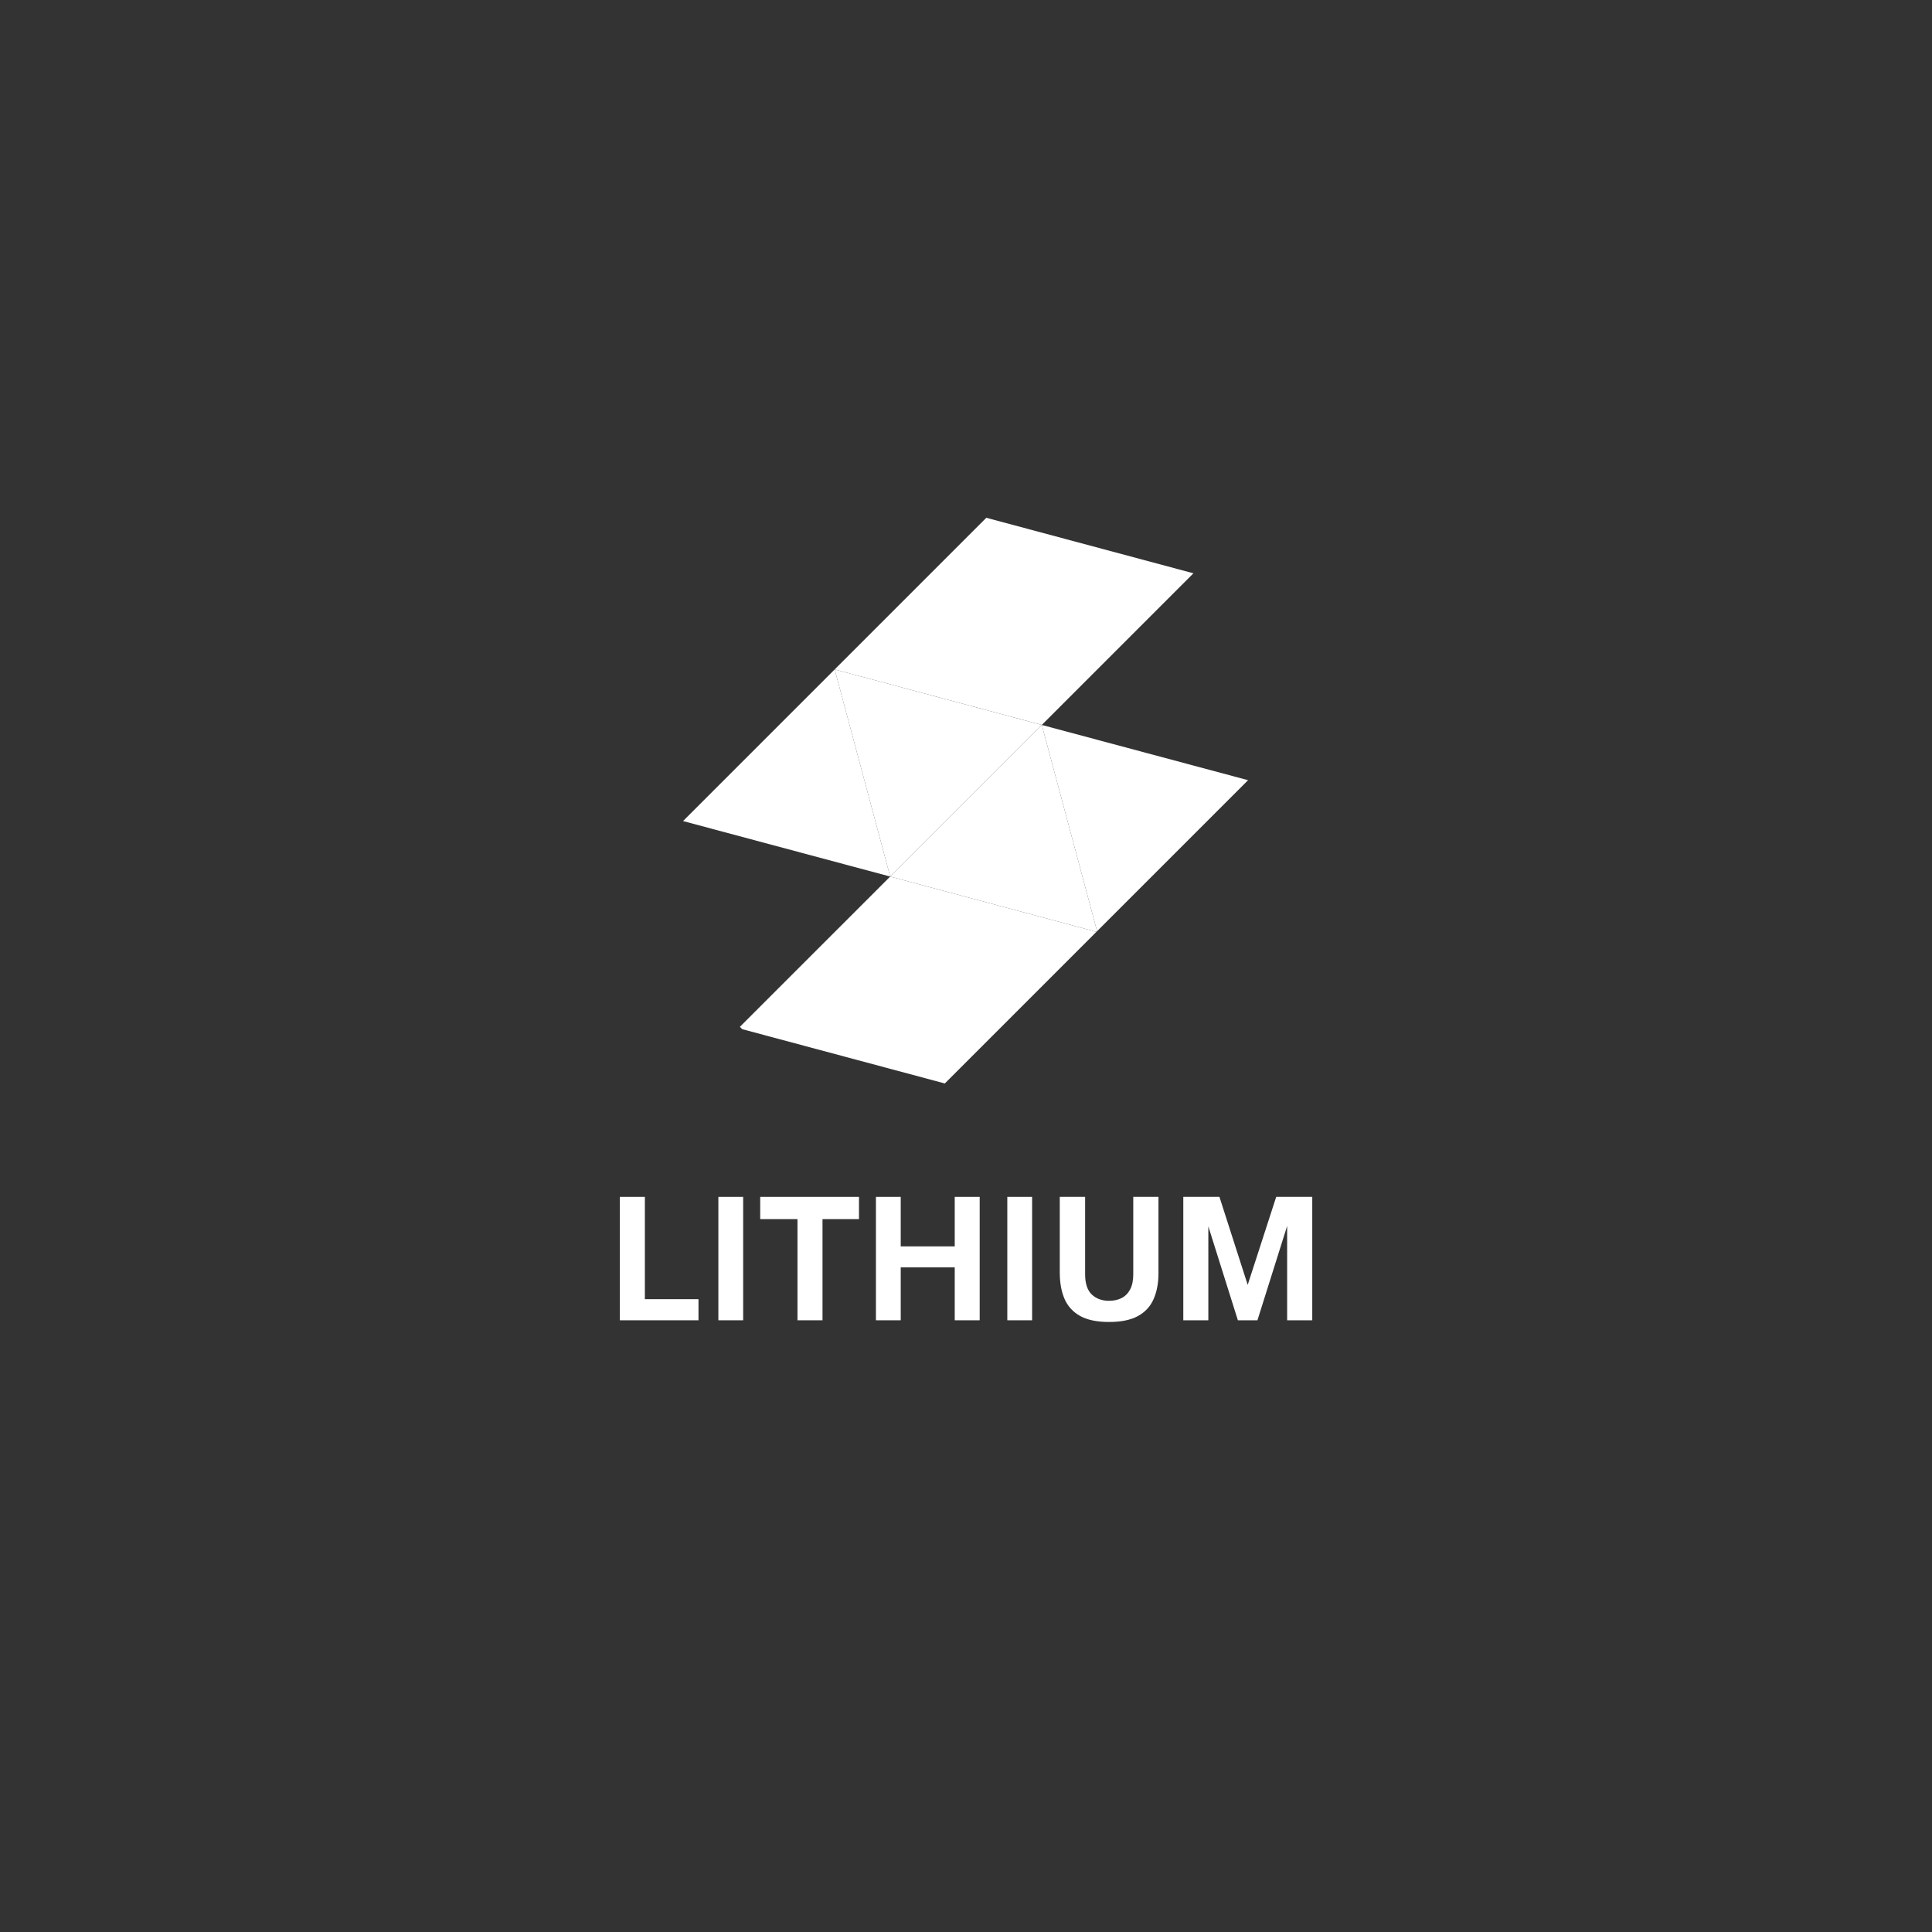
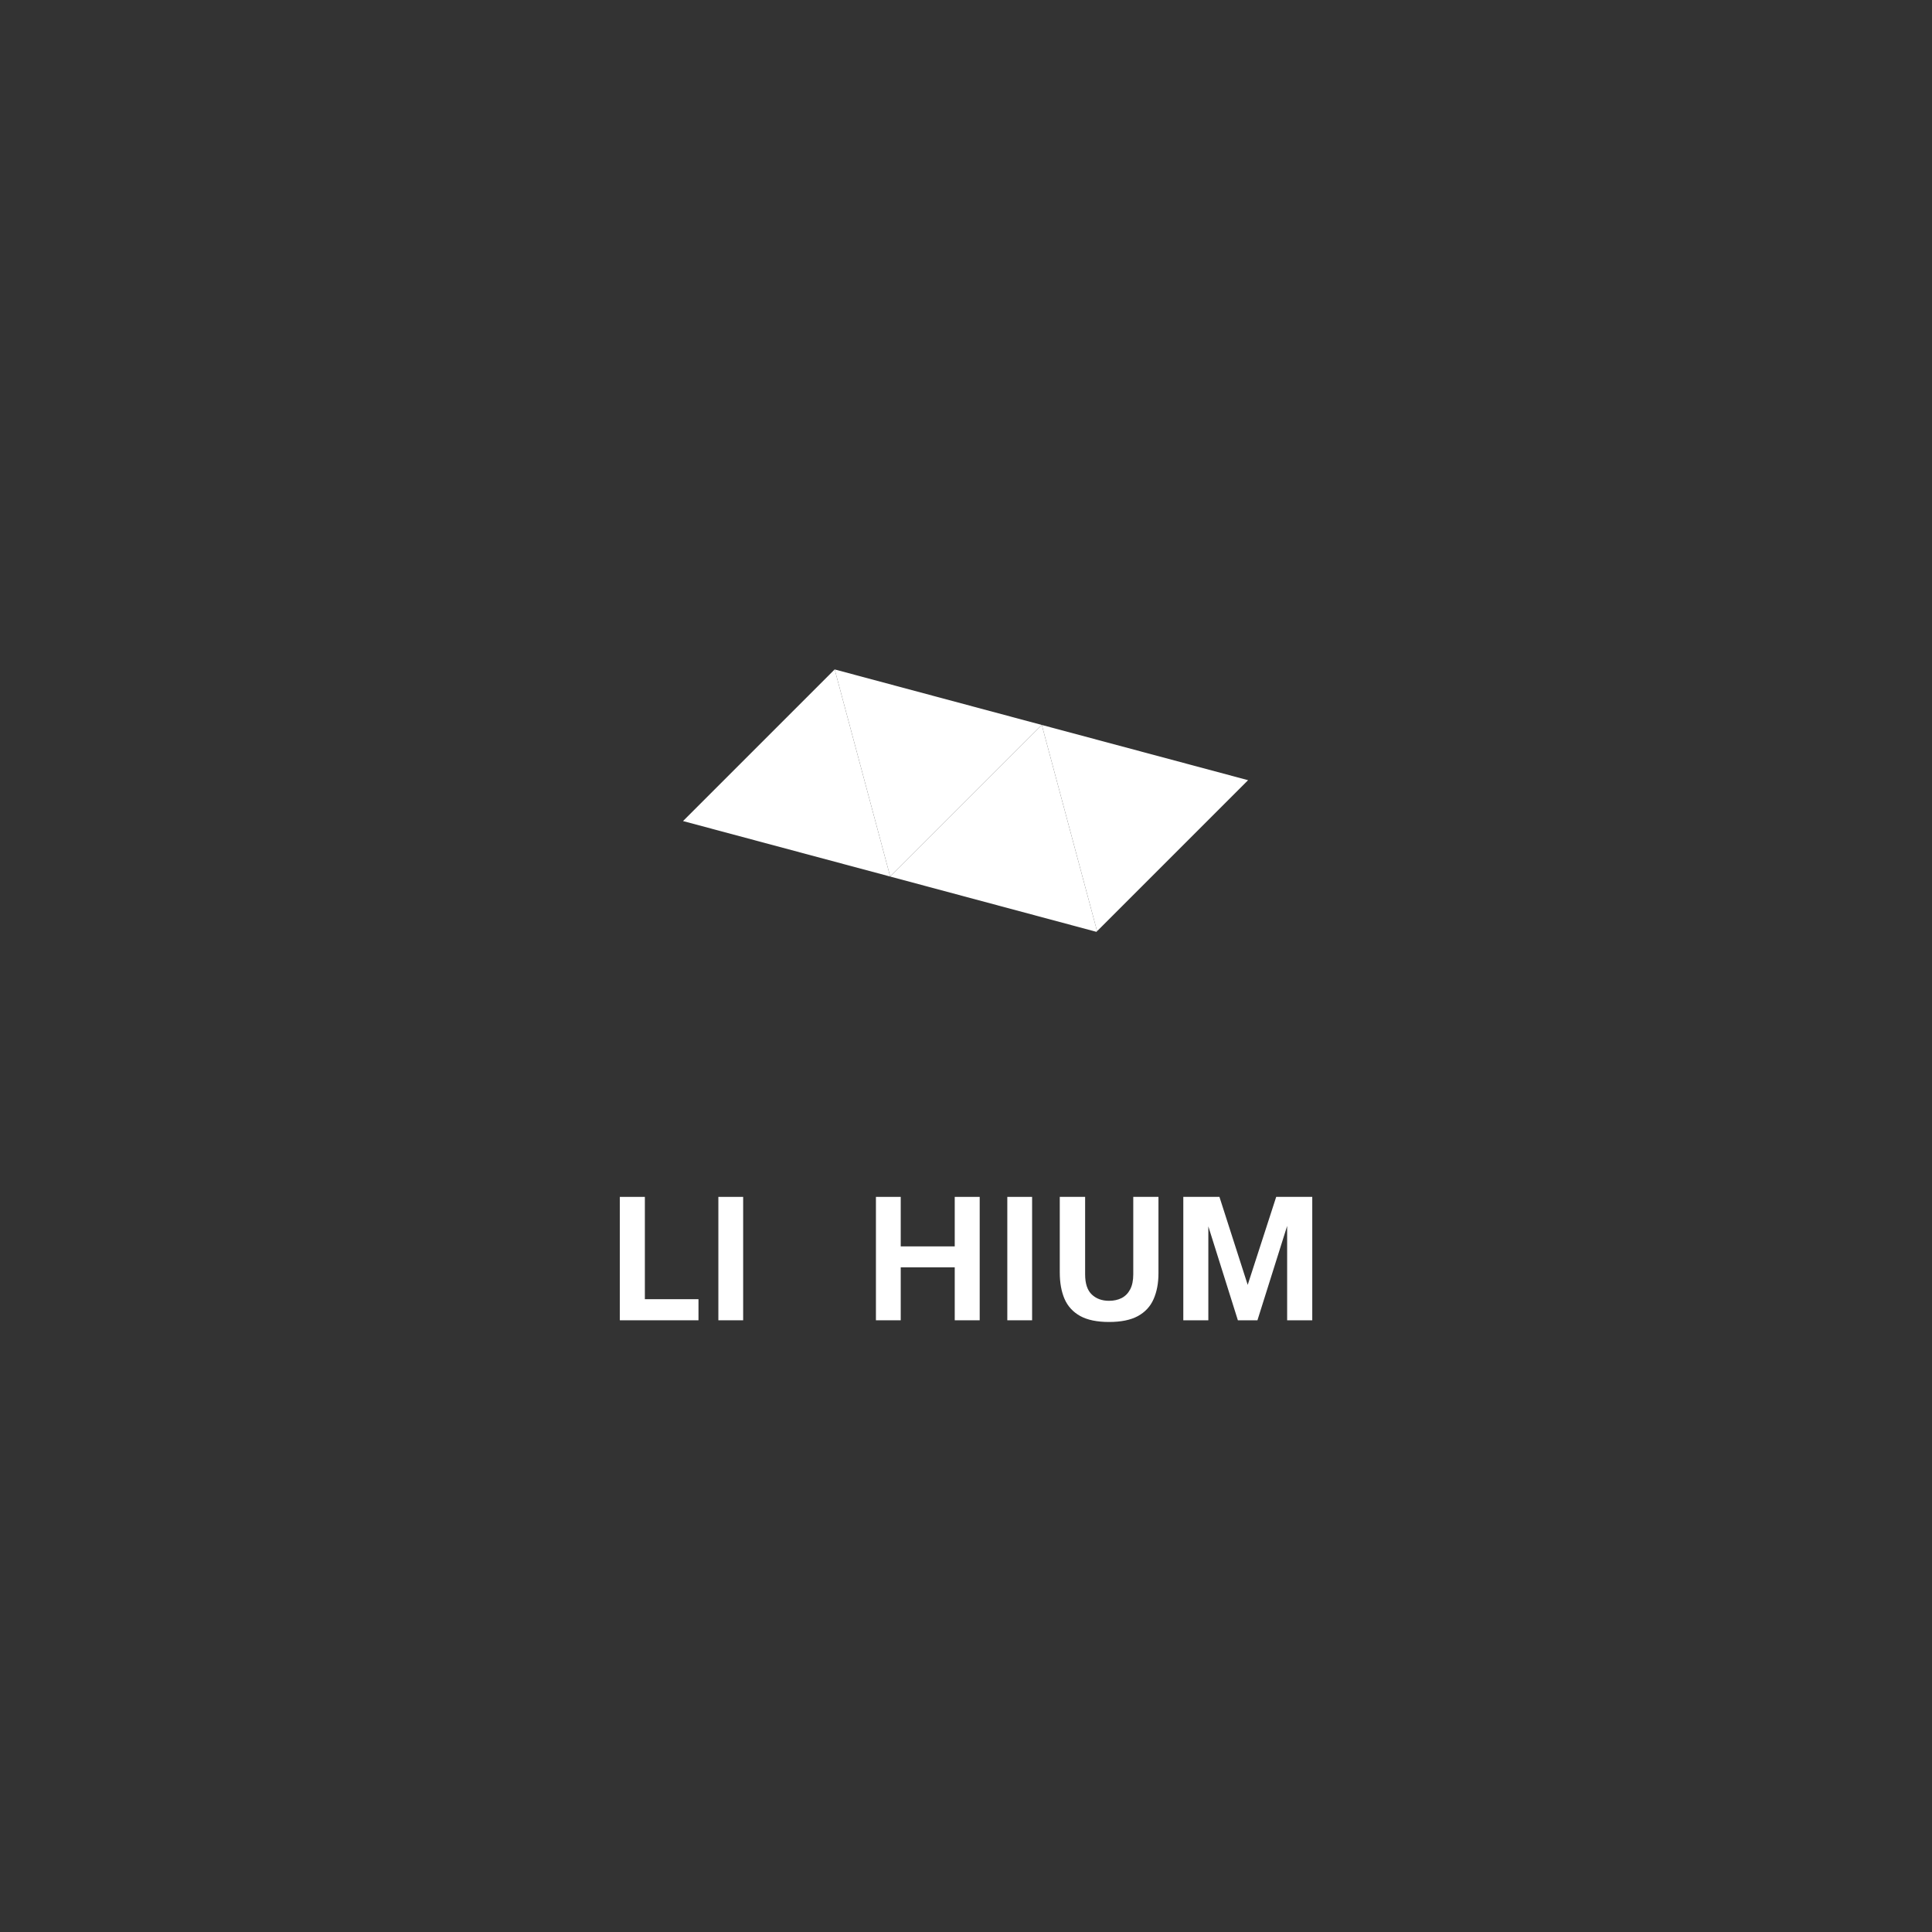
<svg xmlns="http://www.w3.org/2000/svg" width="500" zoomAndPan="magnify" viewBox="0 0 375 375" height="500" preserveAspectRatio="xMidYMid meet" version="1.0">
  <rect x="0" y="0" width="375" height="375" fill="#333333" stroke="none" />
  <defs>
    <g />
    <clipPath id="71a989fb1a">
      <path d="M 162 100 L 232 100 L 232 141 L 162 141 Z M 162 100 " clip-rule="nonzero" />
    </clipPath>
    <clipPath id="4fba74e685">
      <path d="M 206.117 85.742 L 257.027 136.656 L 168.996 224.691 L 118.082 173.777 Z M 206.117 85.742 " clip-rule="nonzero" />
    </clipPath>
    <clipPath id="76ec5e1248">
-       <path d="M 206.117 85.742 L 257.027 136.656 L 168.996 224.691 L 118.082 173.777 Z M 206.117 85.742 " clip-rule="nonzero" />
-     </clipPath>
+       </clipPath>
    <clipPath id="d6faa171a5">
      <path d="M 132 129 L 173 129 L 173 171 L 132 171 Z M 132 129 " clip-rule="nonzero" />
    </clipPath>
    <clipPath id="7f3023e63f">
      <path d="M 206.117 85.742 L 257.027 136.656 L 168.996 224.691 L 118.082 173.777 Z M 206.117 85.742 " clip-rule="nonzero" />
    </clipPath>
    <clipPath id="1b3167b98e">
      <path d="M 206.117 85.742 L 257.027 136.656 L 168.996 224.691 L 118.082 173.777 Z M 206.117 85.742 " clip-rule="nonzero" />
    </clipPath>
    <clipPath id="2509651b20">
      <path d="M 143 170 L 213 170 L 213 211 L 143 211 Z M 143 170 " clip-rule="nonzero" />
    </clipPath>
    <clipPath id="3267c99322">
-       <path d="M 206.117 85.742 L 257.027 136.656 L 168.996 224.691 L 118.082 173.777 Z M 206.117 85.742 " clip-rule="nonzero" />
-     </clipPath>
+       </clipPath>
    <clipPath id="b2c72527d9">
      <path d="M 206.117 85.742 L 257.027 136.656 L 168.996 224.691 L 118.082 173.777 Z M 206.117 85.742 " clip-rule="nonzero" />
    </clipPath>
    <clipPath id="509698ef5a">
      <path d="M 187.578 155.328 L 213.074 180.824 L 168.84 225.062 L 143.34 199.562 Z M 187.578 155.328 " clip-rule="nonzero" />
    </clipPath>
    <clipPath id="4448e0a990">
      <path d="M 202 140 L 243 140 L 243 181 L 202 181 Z M 202 140 " clip-rule="nonzero" />
    </clipPath>
    <clipPath id="72dd8f2a8b">
      <path d="M 206.117 85.742 L 257.027 136.656 L 168.996 224.691 L 118.082 173.777 Z M 206.117 85.742 " clip-rule="nonzero" />
    </clipPath>
    <clipPath id="0fe197d895">
      <path d="M 206.117 85.742 L 257.027 136.656 L 168.996 224.691 L 118.082 173.777 Z M 206.117 85.742 " clip-rule="nonzero" />
    </clipPath>
    <clipPath id="42440c4f8f">
      <path d="M 217.305 125.598 L 242.805 151.098 L 212.543 181.355 L 187.047 155.859 Z M 217.305 125.598 " clip-rule="nonzero" />
    </clipPath>
    <clipPath id="93db68a3aa">
      <path d="M 162 129 L 203 129 L 203 171 L 162 171 Z M 162 129 " clip-rule="nonzero" />
    </clipPath>
    <clipPath id="b7fc885d81">
      <path d="M 206.117 85.742 L 257.027 136.656 L 168.996 224.691 L 118.082 173.777 Z M 206.117 85.742 " clip-rule="nonzero" />
    </clipPath>
    <clipPath id="257f42d2b4">
      <path d="M 206.117 85.742 L 257.027 136.656 L 168.996 224.691 L 118.082 173.777 Z M 206.117 85.742 " clip-rule="nonzero" />
    </clipPath>
    <clipPath id="d5210f6a96">
      <path d="M 172 140 L 213 140 L 213 181 L 172 181 Z M 172 140 " clip-rule="nonzero" />
    </clipPath>
    <clipPath id="ad1566c939">
      <path d="M 206.117 85.742 L 257.027 136.656 L 168.996 224.691 L 118.082 173.777 Z M 206.117 85.742 " clip-rule="nonzero" />
    </clipPath>
    <clipPath id="614405b6fb">
      <path d="M 206.117 85.742 L 257.027 136.656 L 168.996 224.691 L 118.082 173.777 Z M 206.117 85.742 " clip-rule="nonzero" />
    </clipPath>
    <clipPath id="3c58f2b65f">
      <path d="M 202.441 140.465 L 227.941 165.961 L 198.211 195.691 L 172.715 170.191 Z M 202.441 140.465 " clip-rule="nonzero" />
    </clipPath>
  </defs>
  <g clip-path="url(#71a989fb1a)">
    <g clip-path="url(#4fba74e685)">
      <g clip-path="url(#76ec5e1248)">
        <path fill="#ffffff" d="M 231.645 111.277 L 191.441 100.5 L 162.004 129.938 L 202.215 140.707 L 231.645 111.277 " fill-opacity="1" fill-rule="nonzero" />
      </g>
    </g>
  </g>
  <g clip-path="url(#d6faa171a5)">
    <g clip-path="url(#7f3023e63f)">
      <g clip-path="url(#1b3167b98e)">
        <path fill="#ffffff" d="M 162.008 129.934 L 132.574 159.367 L 172.785 170.137 L 162.012 129.938 L 162.008 129.934 " fill-opacity="1" fill-rule="nonzero" />
      </g>
    </g>
  </g>
  <g clip-path="url(#2509651b20)">
    <g clip-path="url(#3267c99322)">
      <g clip-path="url(#b2c72527d9)">
        <g clip-path="url(#509698ef5a)">
          <path fill="#ffffff" d="M 172.785 170.137 L 143.348 199.57 L 183.555 210.344 L 212.988 180.914 L 172.785 170.137 " fill-opacity="1" fill-rule="nonzero" />
        </g>
      </g>
    </g>
  </g>
  <g clip-path="url(#4448e0a990)">
    <g clip-path="url(#72dd8f2a8b)">
      <g clip-path="url(#0fe197d895)">
        <g clip-path="url(#42440c4f8f)">
          <path fill="#ffffff" d="M 202.211 140.711 L 212.988 180.914 L 242.422 151.48 L 202.211 140.711 " fill-opacity="1" fill-rule="nonzero" />
        </g>
      </g>
    </g>
  </g>
  <g clip-path="url(#93db68a3aa)">
    <g clip-path="url(#b7fc885d81)">
      <g clip-path="url(#257f42d2b4)">
        <path fill="#ffffff" d="M 162.012 129.938 L 172.785 170.137 L 202.211 140.711 L 162.012 129.938 " fill-opacity="1" fill-rule="nonzero" />
      </g>
    </g>
  </g>
  <g clip-path="url(#d5210f6a96)">
    <g clip-path="url(#ad1566c939)">
      <g clip-path="url(#614405b6fb)">
        <g clip-path="url(#3c58f2b65f)">
          <path fill="#ffffff" d="M 172.785 170.137 L 212.988 180.914 L 202.211 140.711 L 172.785 170.137 " fill-opacity="1" fill-rule="nonzero" />
        </g>
      </g>
    </g>
  </g>
  <g fill="#ffffff" fill-opacity="1">
    <g transform="translate(117.621, 256.267)">
      <g>
        <path d="M 2.688 -23.953 L 7.547 -23.953 L 7.547 -4.094 L 17.953 -4.094 L 17.953 0 L 2.688 0 Z M 2.688 -23.953 " />
      </g>
    </g>
  </g>
  <g fill="#ffffff" fill-opacity="1">
    <g transform="translate(136.746, 256.267)">
      <g>
        <path d="M 2.688 -23.953 L 7.5 -23.953 L 7.5 0 L 2.688 0 Z M 2.688 -23.953 " />
      </g>
    </g>
  </g>
  <g fill="#ffffff" fill-opacity="1">
    <g transform="translate(146.93, 256.267)">
      <g>
-         <path d="M 0.625 -19.641 L 0.625 -23.953 L 19.797 -23.953 L 19.797 -19.641 L 12.719 -19.641 L 12.719 0 L 7.859 0 L 7.859 -19.641 Z M 0.625 -19.641 " />
-       </g>
+         </g>
    </g>
  </g>
  <g fill="#ffffff" fill-opacity="1">
    <g transform="translate(167.33, 256.267)">
      <g>
        <path d="M 17.984 -10.281 L 7.5 -10.281 L 7.5 0 L 2.688 0 L 2.688 -23.953 L 7.5 -23.953 L 7.5 -14.344 L 17.984 -14.344 L 17.984 -23.953 L 22.828 -23.953 L 22.828 0 L 17.984 0 Z M 17.984 -10.281 " />
      </g>
    </g>
  </g>
  <g fill="#ffffff" fill-opacity="1">
    <g transform="translate(192.83, 256.267)">
      <g>
        <path d="M 2.688 -23.953 L 7.5 -23.953 L 7.5 0 L 2.688 0 Z M 2.688 -23.953 " />
      </g>
    </g>
  </g>
  <g fill="#ffffff" fill-opacity="1">
    <g transform="translate(203.013, 256.267)">
      <g>
        <path d="M 21.844 -9.125 C 21.844 -7.195 21.523 -5.52 20.891 -4.094 C 20.266 -2.676 19.25 -1.582 17.844 -0.812 C 16.438 -0.051 14.57 0.328 12.25 0.328 C 9.926 0.328 8.062 -0.055 6.656 -0.828 C 5.25 -1.609 4.234 -2.719 3.609 -4.156 C 2.992 -5.594 2.688 -7.305 2.688 -9.297 L 2.688 -23.953 L 7.609 -23.953 L 7.609 -8.922 C 7.609 -7.141 8.035 -5.836 8.891 -5.016 C 9.754 -4.191 10.875 -3.781 12.25 -3.781 C 13.164 -3.781 13.977 -3.957 14.688 -4.312 C 15.395 -4.676 15.945 -5.234 16.344 -5.984 C 16.75 -6.742 16.953 -7.723 16.953 -8.922 L 16.953 -23.953 L 21.844 -23.953 Z M 21.844 -9.125 " />
      </g>
    </g>
  </g>
  <g fill="#ffffff" fill-opacity="1">
    <g transform="translate(226.99, 256.267)">
      <g>
        <path d="M 2.688 0 L 2.688 -23.953 L 9.703 -23.953 L 15.188 -6.875 L 20.719 -23.953 L 27.719 -23.953 L 27.719 0 L 22.844 0 L 22.844 -18.312 L 17.078 0 L 13.281 0 L 7.547 -18.234 L 7.547 0 Z M 2.688 0 " />
      </g>
    </g>
  </g>
</svg>